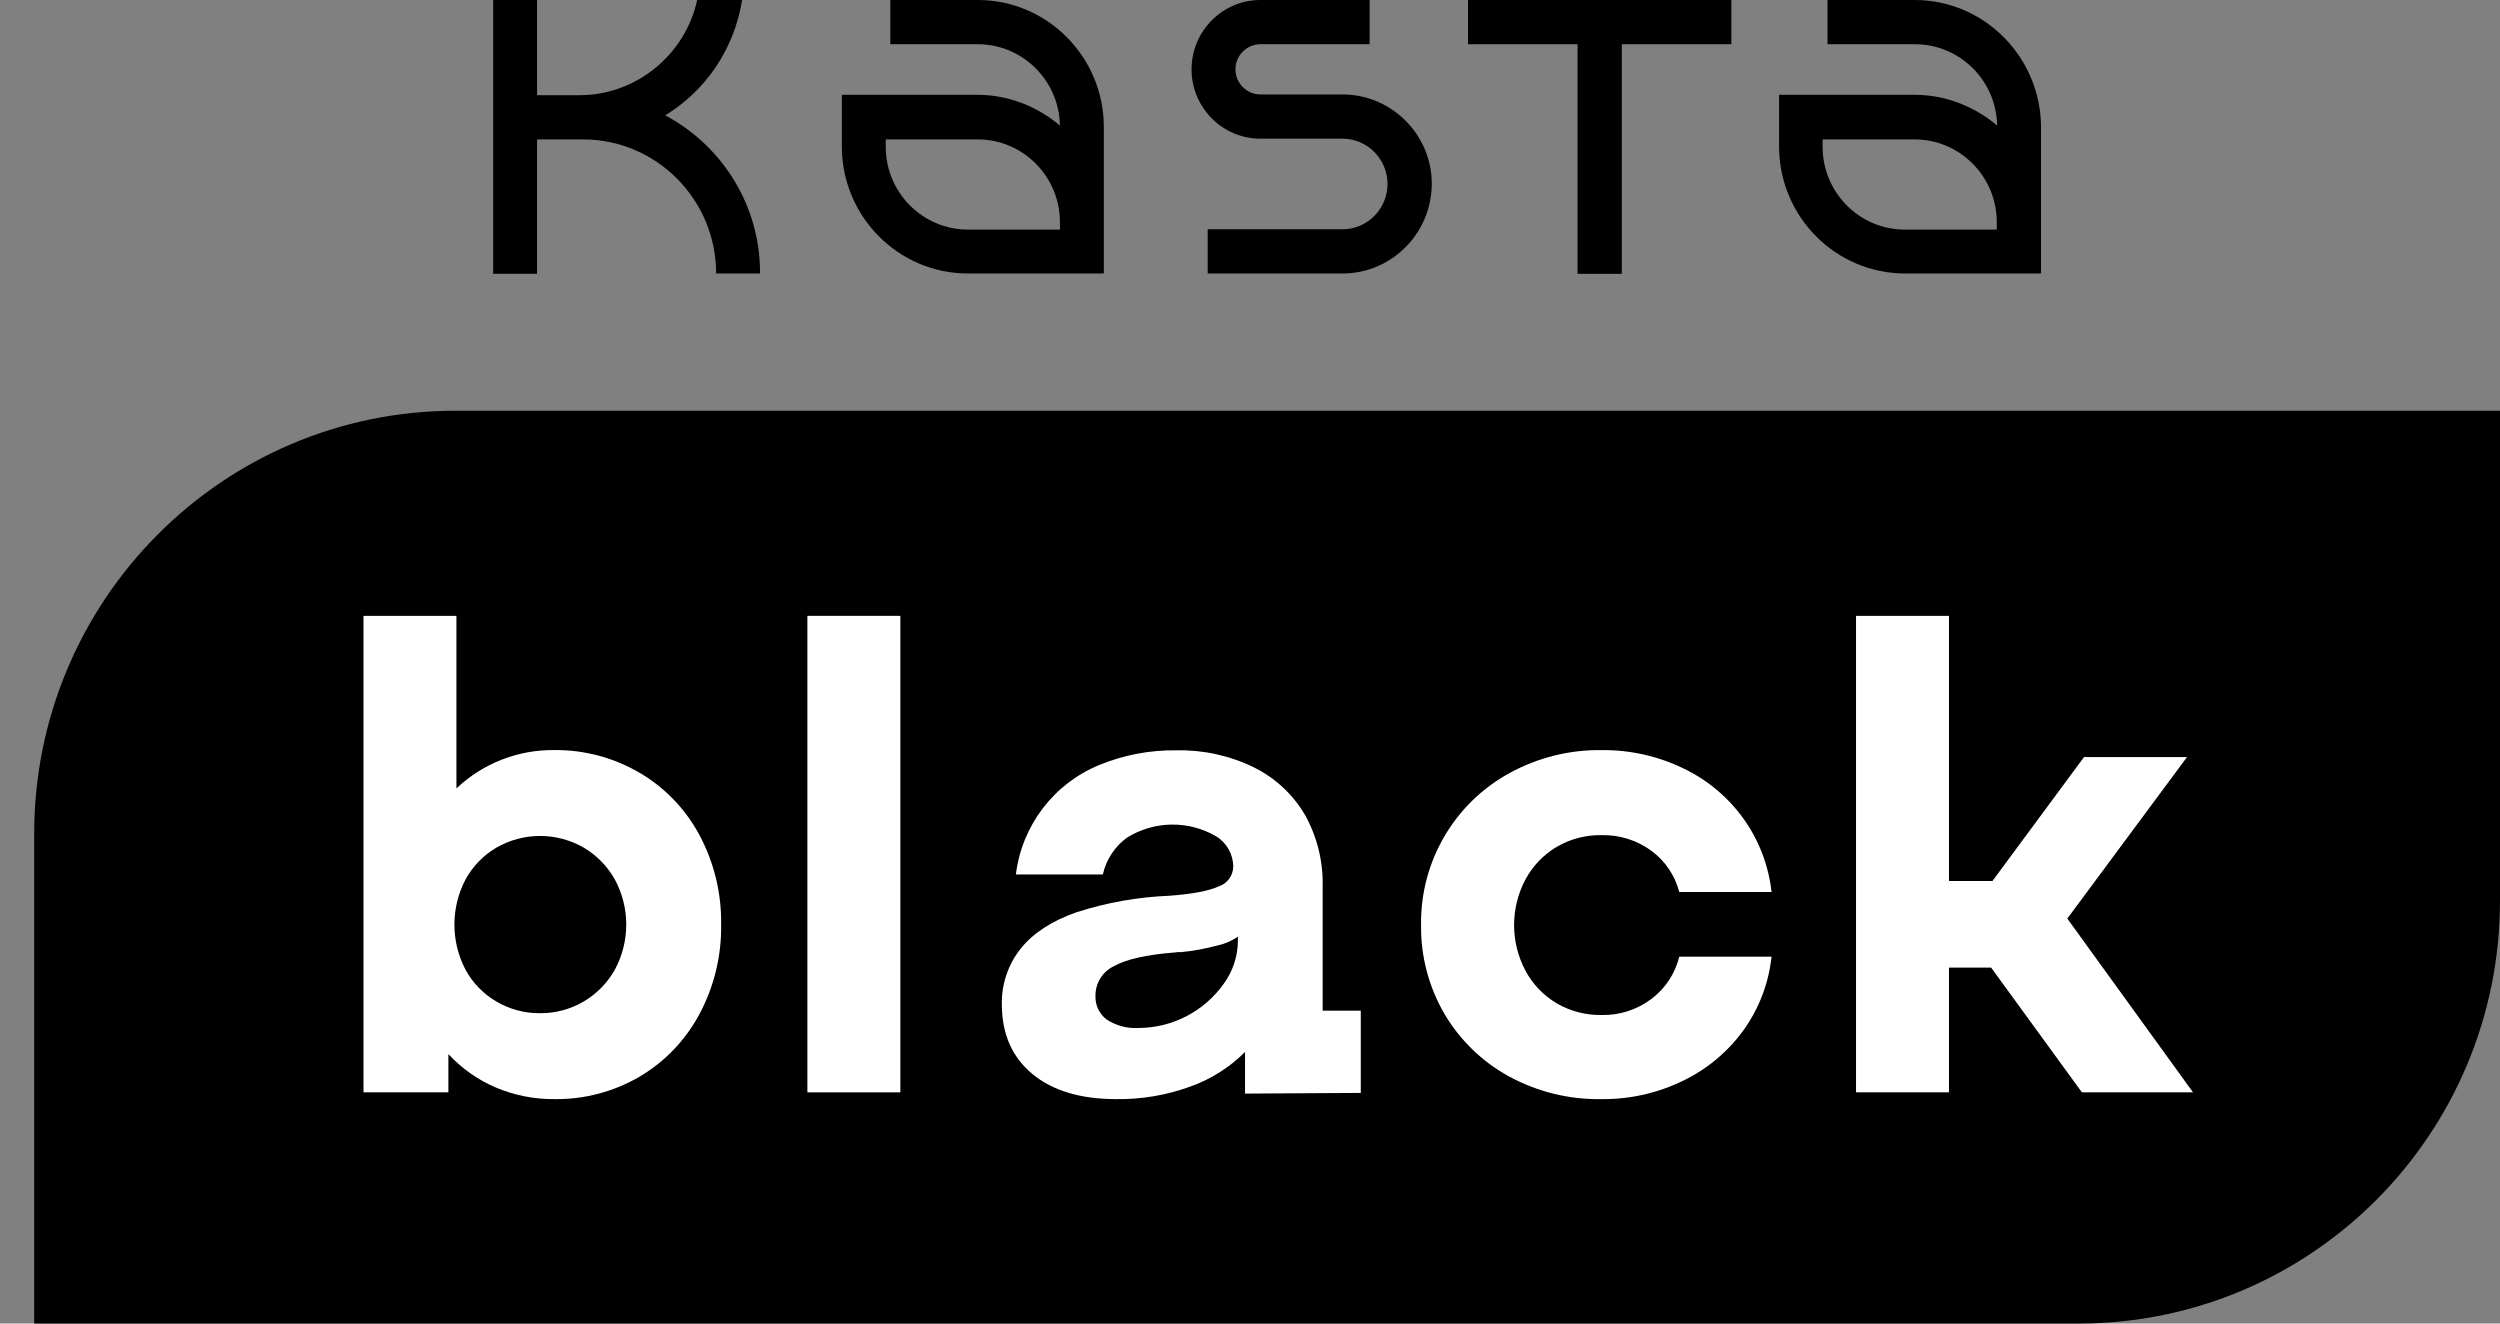
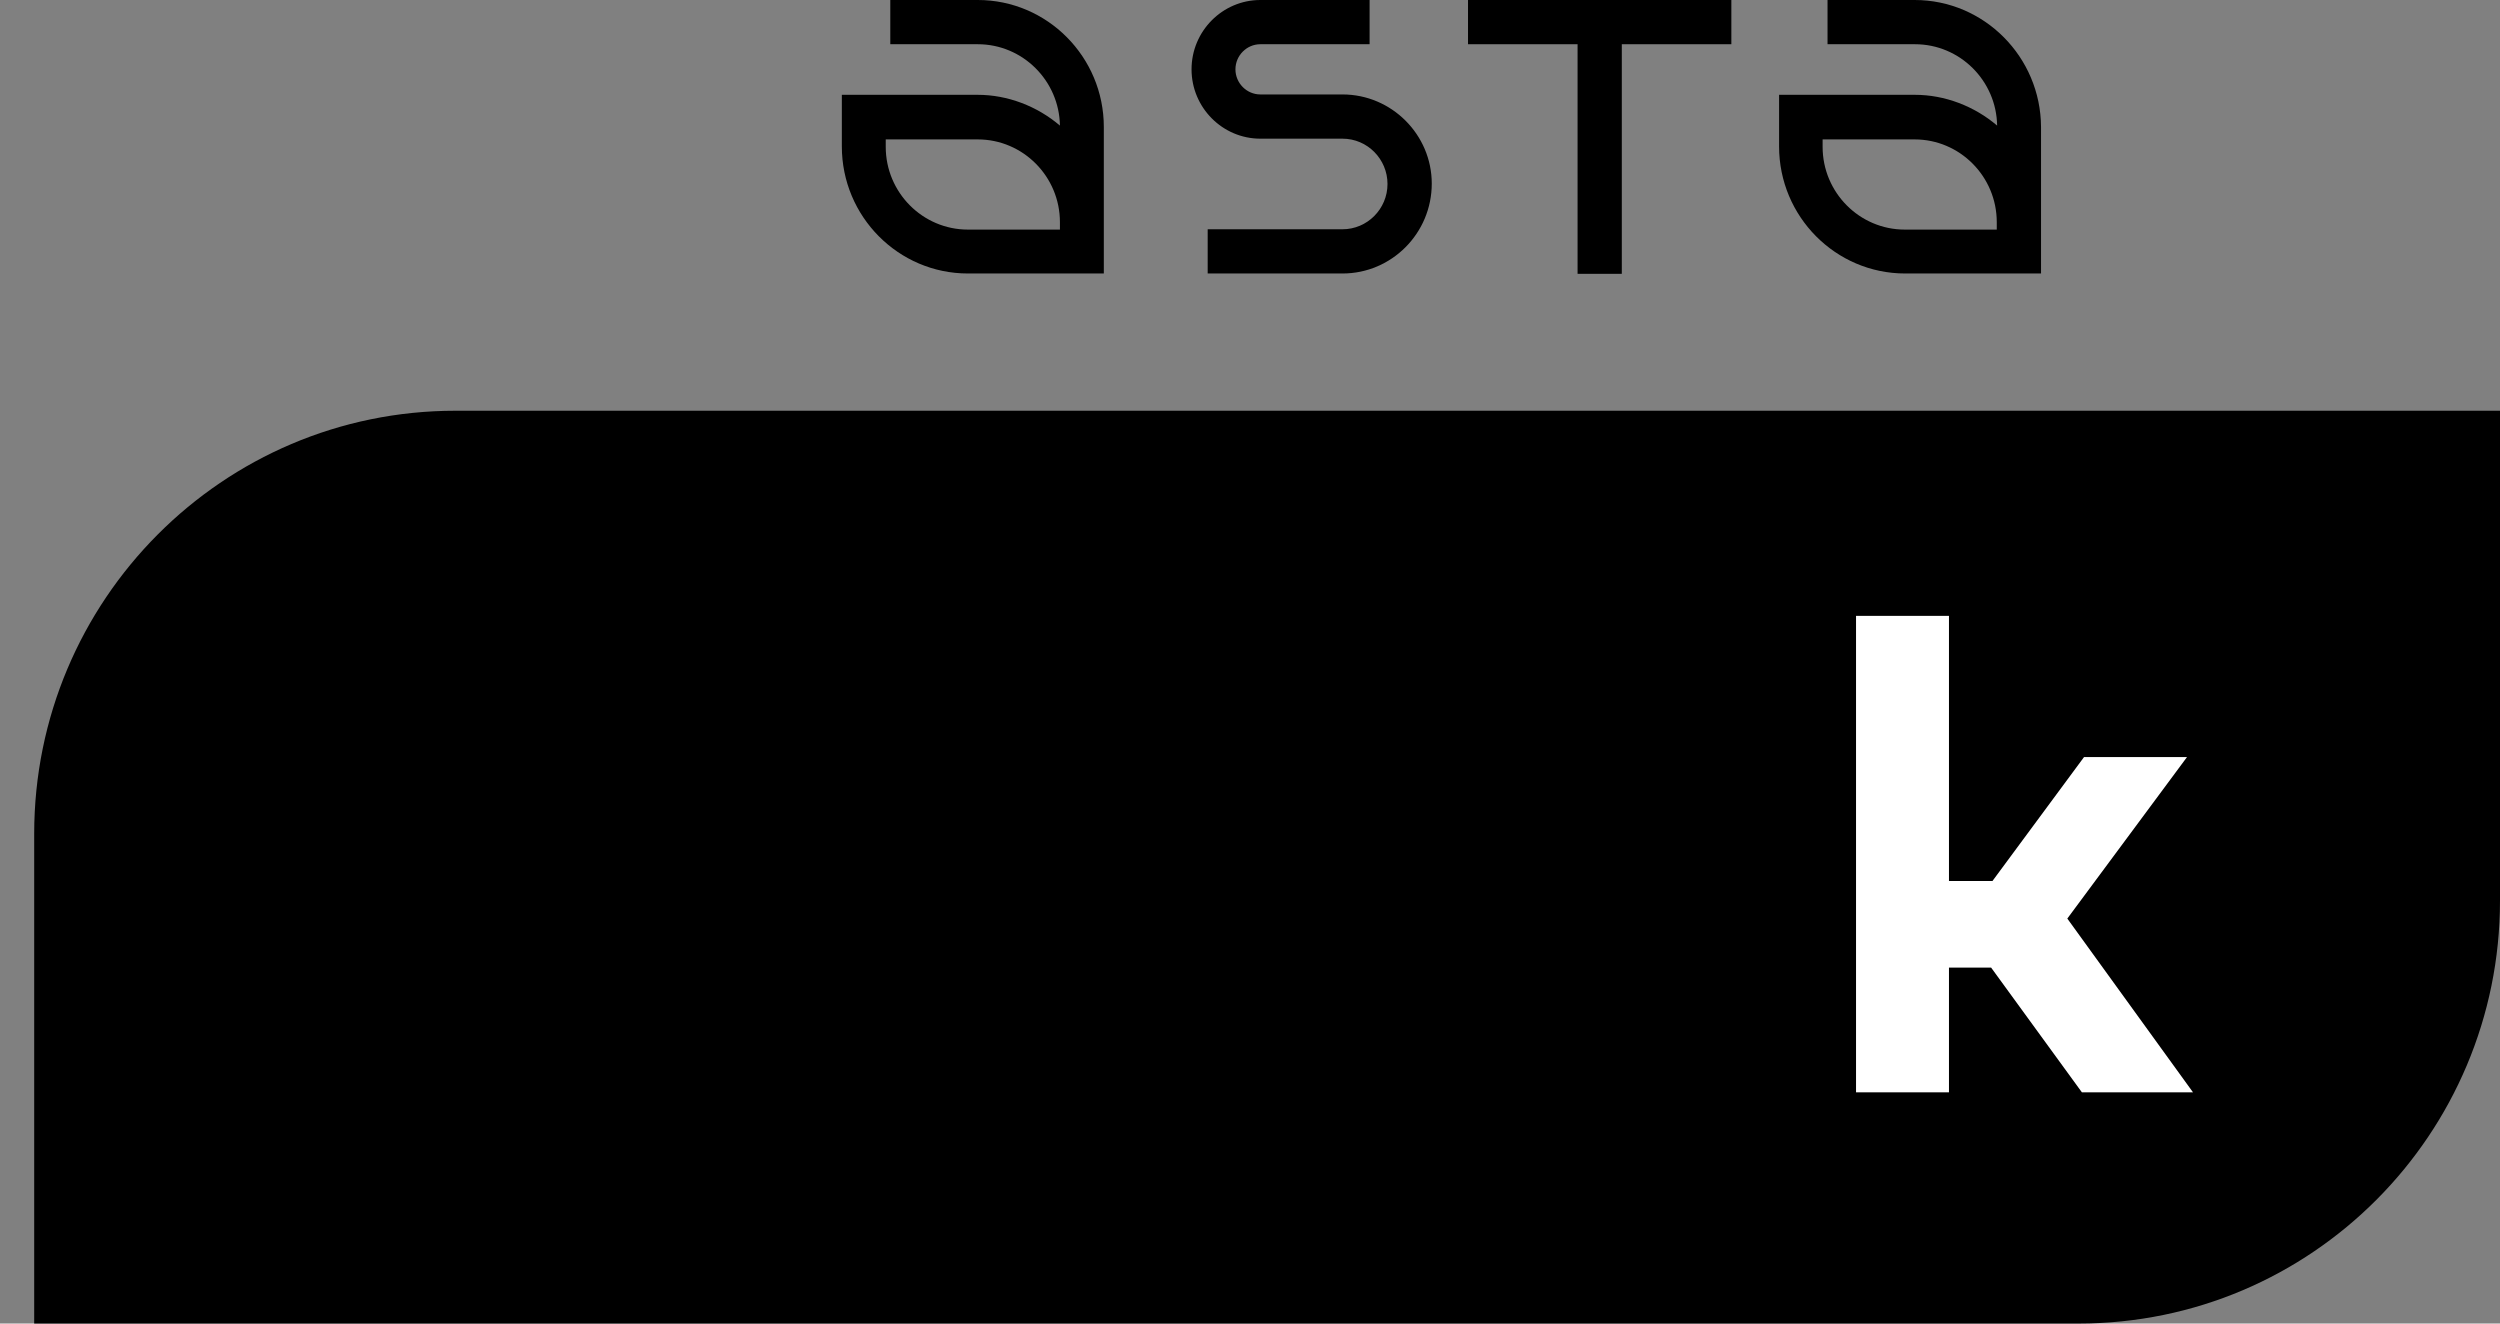
<svg xmlns="http://www.w3.org/2000/svg" width="68" height="36" viewBox="0 0 68 36" fill="none">
  <rect x="0" y="0" width="68" height="36" fill="#808080" stroke="none" />
  <path d="M39.93 1.203H42.91V7.448H44.113V1.203H47.093V0H39.93V1.203Z" fill="black" />
  <path d="M36.517 2.569H34.282C33.91 2.569 33.604 2.261 33.604 1.886C33.604 1.511 33.91 1.203 34.282 1.203H37.253V0H34.282C33.251 0 32.41 0.847 32.41 1.886C32.41 2.925 33.251 3.772 34.282 3.772H36.517C37.195 3.772 37.74 4.33 37.74 5.004C37.74 5.687 37.186 6.236 36.517 6.236H32.849V7.439H36.517C37.855 7.439 38.944 6.342 38.944 4.994C38.944 3.666 37.855 2.569 36.517 2.569Z" fill="black" />
  <path d="M26.595 0H24.216V1.203H26.595C27.817 1.203 28.811 2.194 28.83 3.416C28.209 2.887 27.407 2.579 26.595 2.579H22.898V3.984C22.898 5.889 24.436 7.439 26.327 7.439H30.024V3.455C30.024 1.549 28.486 0 26.595 0ZM24.092 3.792H26.595C27.827 3.792 28.83 4.802 28.83 6.043V6.245H26.327C25.095 6.245 24.092 5.235 24.092 3.994V3.792Z" fill="black" />
  <path d="M52.078 0H49.709V1.203H52.087C53.31 1.203 54.303 2.194 54.322 3.416C53.701 2.887 52.899 2.579 52.087 2.579H48.391V3.984C48.391 5.889 49.928 7.439 51.82 7.439H55.516V3.455C55.507 1.549 53.969 0 52.078 0ZM54.312 6.043V6.245H51.81C50.578 6.245 49.575 5.235 49.575 3.994V3.792H52.078C53.31 3.792 54.312 4.802 54.312 6.043Z" fill="black" />
-   <path d="M18.094 3.137C19.183 2.473 19.966 1.357 20.186 0H18.963C18.639 1.492 17.302 2.589 15.764 2.589H14.608V0H13.414V7.448H14.608V3.792H15.859C17.855 3.792 19.479 5.427 19.479 7.439H20.673C20.683 5.581 19.632 3.955 18.094 3.137Z" fill="black" />
  <path d="M12.39 11.172C6.061 11.172 0.93 16.323 0.93 22.678V36H56.539C62.869 36 68 30.849 68 24.495V11.172H12.39Z" fill="black" />
-   <path d="M15.087 29.896C14.535 29.902 13.987 29.793 13.478 29.577C12.992 29.368 12.556 29.06 12.196 28.671V29.712H9.887V16.751H12.415V21.444C13.138 20.761 14.096 20.388 15.087 20.402C15.895 20.395 16.689 20.607 17.387 21.014C18.079 21.416 18.645 22.004 19.024 22.711C19.424 23.46 19.628 24.299 19.615 25.149C19.628 25.999 19.424 26.837 19.024 27.586C18.647 28.291 18.084 28.879 17.397 29.285C16.696 29.694 15.898 29.906 15.087 29.896ZM14.687 27.559C15.531 27.567 16.313 27.112 16.726 26.372C17.137 25.609 17.137 24.689 16.726 23.926C16.526 23.567 16.235 23.268 15.883 23.059C15.145 22.631 14.235 22.631 13.497 23.059C13.145 23.266 12.855 23.566 12.66 23.926C12.26 24.692 12.26 25.607 12.66 26.372C12.855 26.733 13.145 27.032 13.497 27.239C13.858 27.453 14.27 27.563 14.688 27.559H14.687Z" fill="white" />
-   <path d="M21.961 16.751H24.49V29.712H21.961V16.751Z" fill="white" />
-   <path d="M30.361 29.896C29.391 29.896 28.631 29.668 28.079 29.211C27.528 28.754 27.252 28.124 27.25 27.321C27.239 26.771 27.42 26.235 27.761 25.805C28.1 25.38 28.609 25.048 29.288 24.811C30.106 24.548 30.956 24.398 31.815 24.364C32.451 24.316 32.892 24.23 33.153 24.108C33.381 24.032 33.538 23.82 33.544 23.578C33.544 23.239 33.368 22.924 33.079 22.748C32.326 22.309 31.393 22.323 30.652 22.785C30.32 23.027 30.087 23.383 29.997 23.786H27.632C27.795 22.455 28.661 21.317 29.897 20.809C30.563 20.535 31.278 20.398 31.998 20.409C32.728 20.393 33.451 20.552 34.107 20.873C34.687 21.16 35.171 21.61 35.498 22.17C35.828 22.764 35.993 23.435 35.976 24.115V27.491H37.013V29.727L33.865 29.746V28.614C33.439 29.04 32.923 29.364 32.356 29.562C31.716 29.793 31.041 29.905 30.361 29.896ZM30.961 27.961C31.885 27.961 32.752 27.512 33.288 26.755C33.535 26.416 33.669 26.007 33.671 25.587V25.478C33.495 25.598 33.297 25.681 33.089 25.724C32.773 25.808 32.451 25.866 32.125 25.898C32.095 25.895 32.065 25.895 32.035 25.898C32.004 25.904 31.973 25.907 31.942 25.908C31.179 25.968 30.63 26.093 30.296 26.281C29.99 26.428 29.795 26.739 29.797 27.079C29.784 27.332 29.897 27.575 30.097 27.728C30.352 27.897 30.656 27.979 30.961 27.961Z" fill="white" />
-   <path d="M43.566 29.896C42.684 29.912 41.813 29.698 41.038 29.275C40.314 28.878 39.71 28.291 39.289 27.578C38.86 26.842 38.64 26.002 38.653 25.15C38.632 23.431 39.561 21.843 41.066 21.024C41.832 20.605 42.693 20.391 43.566 20.403C44.344 20.395 45.114 20.569 45.813 20.912C46.462 21.227 47.022 21.702 47.44 22.292C47.851 22.874 48.108 23.552 48.186 24.262H45.676C45.56 23.813 45.293 23.418 44.921 23.144C44.529 22.855 44.052 22.705 43.566 22.716C43.136 22.708 42.711 22.818 42.34 23.036C41.983 23.248 41.69 23.553 41.493 23.92C41.08 24.696 41.08 25.627 41.493 26.403C41.689 26.77 41.982 27.077 42.34 27.289C42.712 27.506 43.136 27.616 43.566 27.608C44.054 27.619 44.531 27.464 44.921 27.169C45.297 26.886 45.564 26.48 45.676 26.021H48.186C48.11 26.739 47.849 27.424 47.431 28.011C47.008 28.599 46.445 29.073 45.794 29.389C45.101 29.73 44.338 29.904 43.566 29.896Z" fill="white" />
+   <path d="M21.961 16.751H24.49V29.712V16.751Z" fill="white" />
  <path d="M50.484 16.751H53.012V23.963H54.195L56.685 20.593H59.486L56.231 24.985L59.65 29.712H56.628L54.158 26.318H53.012V29.712H50.484V16.751Z" fill="white" />
</svg>